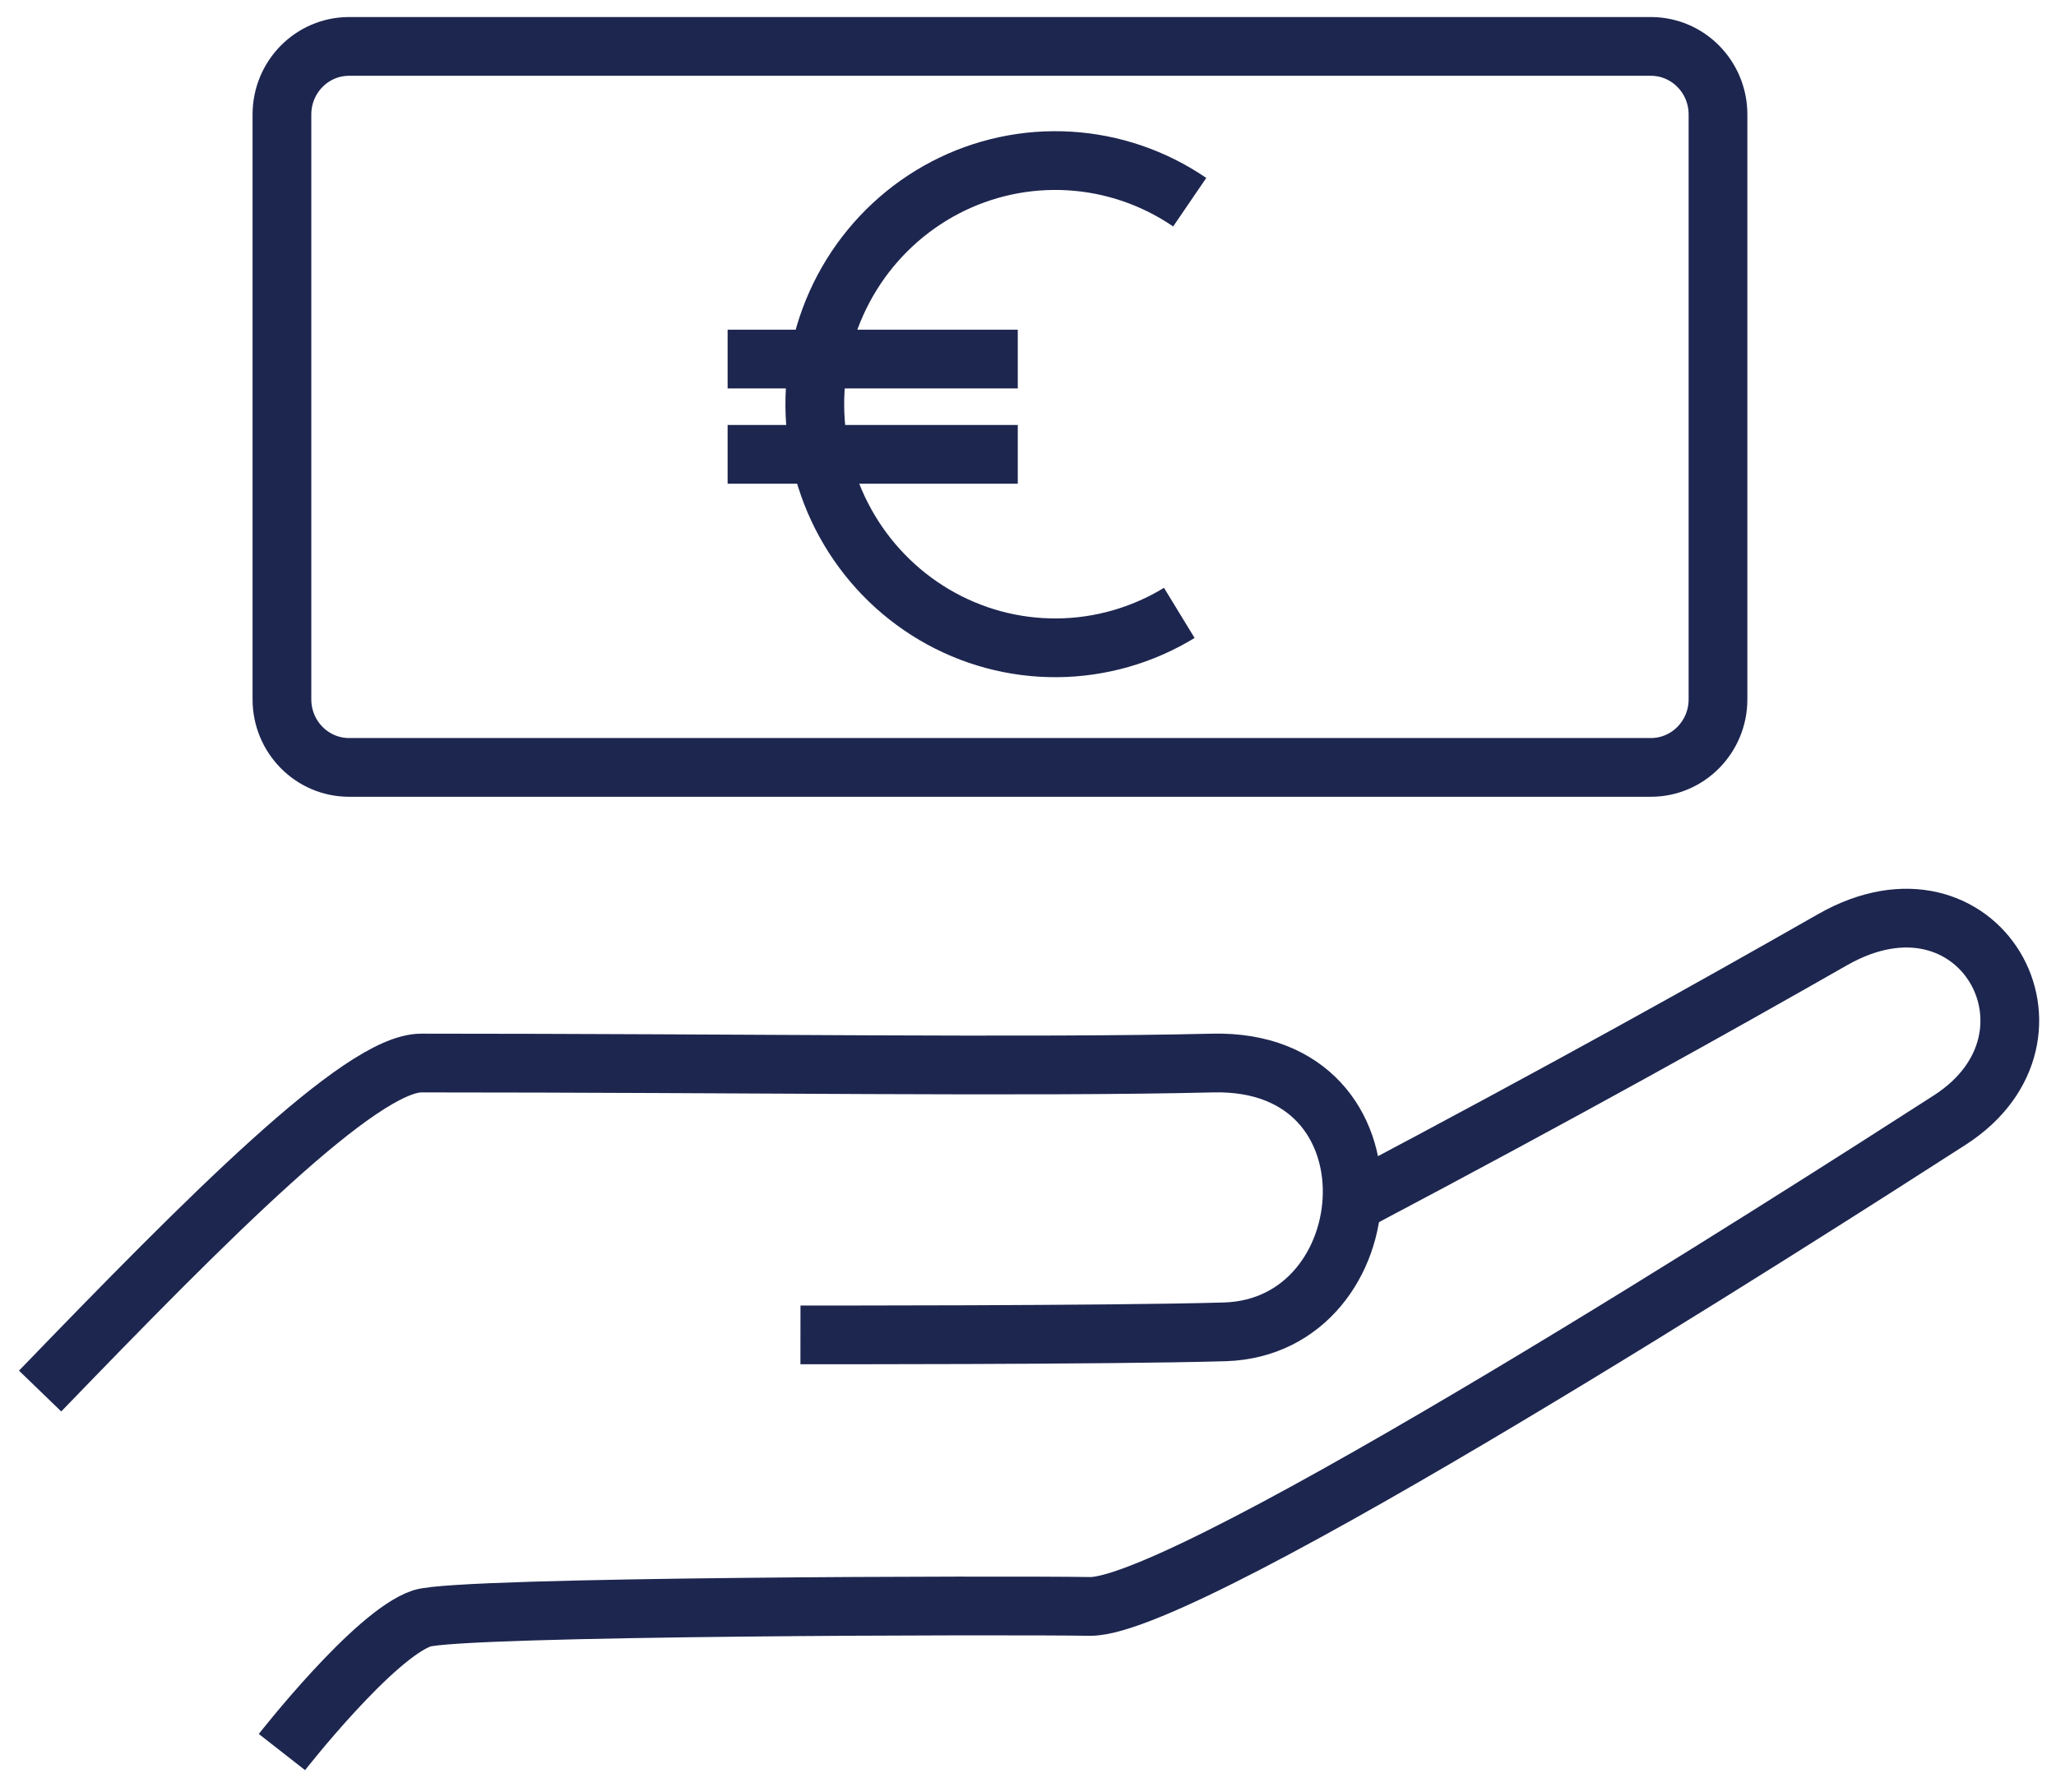
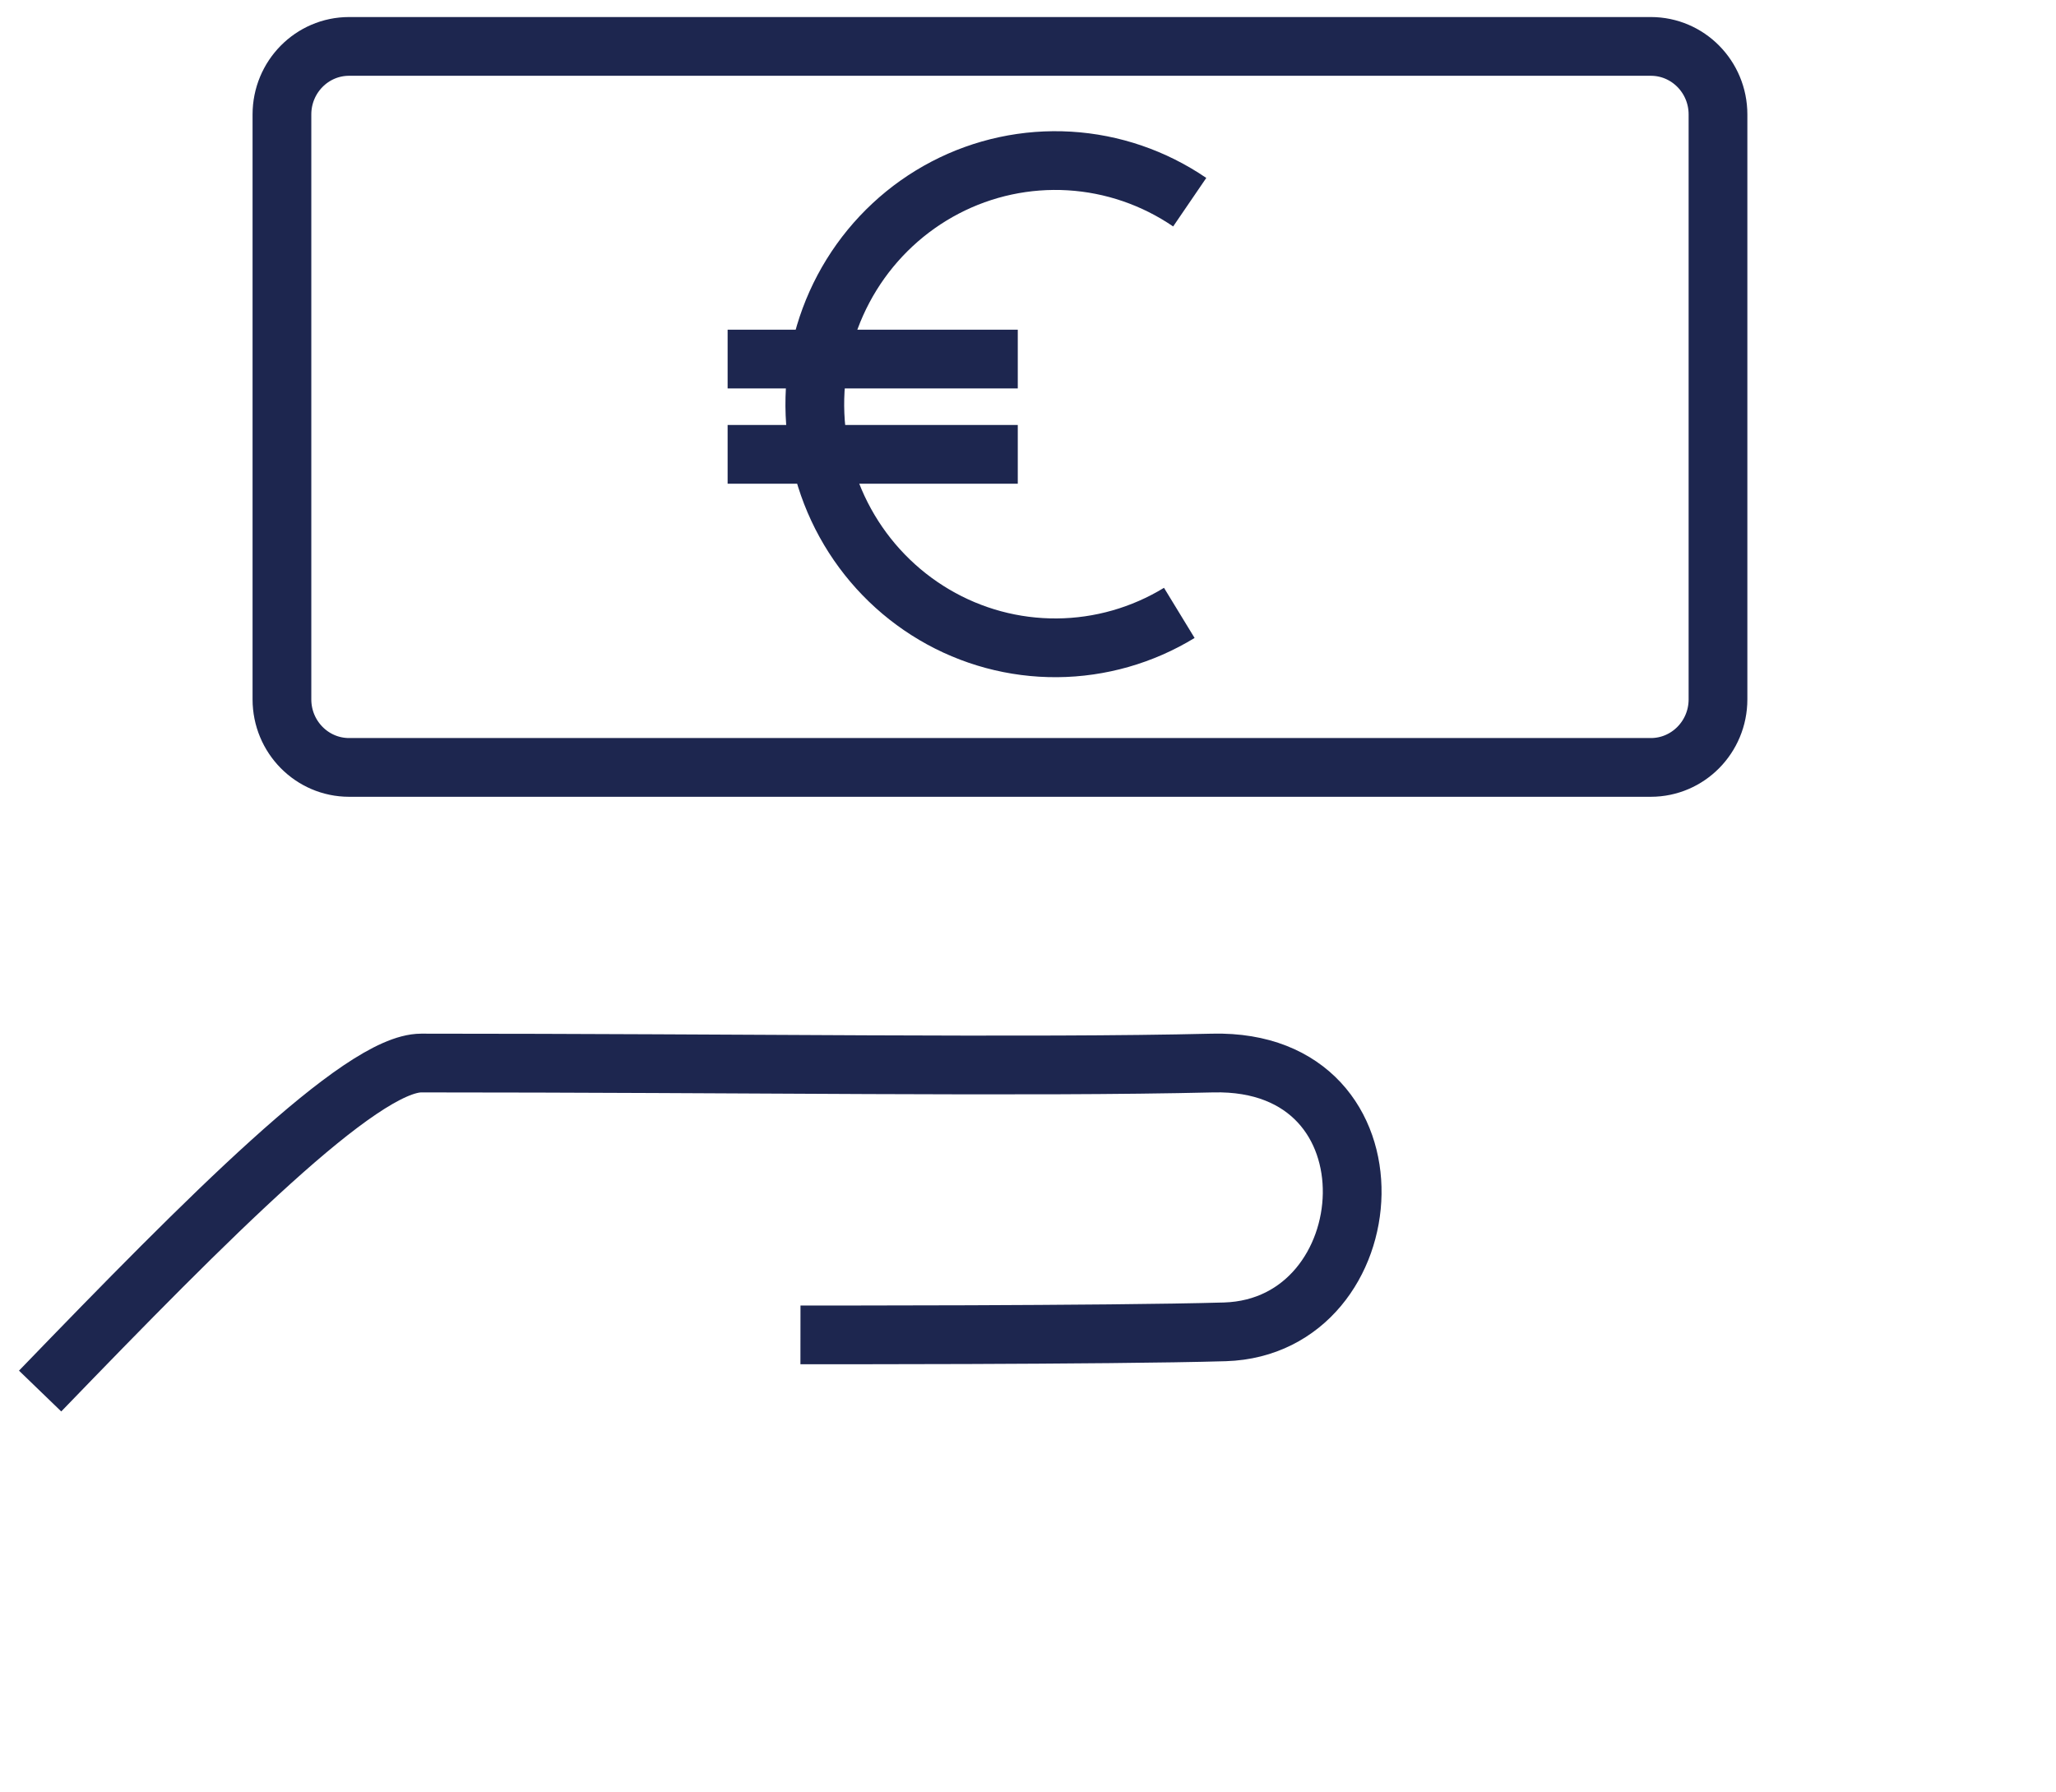
<svg xmlns="http://www.w3.org/2000/svg" fill="none" height="61" viewBox="0 0 70 61" width="70">
-   <path d="M9.599 59.652C9.599 59.652 12.732 55.644 14.367 55.099C15.67 54.682 34.331 54.647 37.121 54.694C40.551 54.694 61.533 41.256 66.393 38.128C70.807 35.278 67.376 29.161 62.402 31.988C58.48 34.224 53.438 37.05 46.074 40.943" stroke="#1D264F" stroke-miterlimit="10" stroke-width="2" />
  <path d="M1.366 47.361C7.083 41.441 12.286 36.193 14.344 36.193C25.264 36.193 35.04 36.344 41.295 36.193C47.892 36.043 47.206 45.171 41.707 45.345C37.727 45.461 27.253 45.449 27.253 45.449" stroke="#1D264F" stroke-miterlimit="10" stroke-width="2" />
  <path d="M56.205 1.58H11.886C10.623 1.58 9.599 2.617 9.599 3.897V23.811C9.599 25.09 10.623 26.128 11.886 26.128H56.205C57.468 26.128 58.492 25.09 58.492 23.811V3.897C58.492 2.617 57.468 1.58 56.205 1.58Z" stroke="#1D264F" stroke-miterlimit="10" stroke-width="2" />
  <path d="M40.151 20.867C38.894 21.634 37.456 22.045 35.989 22.056C34.521 22.067 33.077 21.678 31.809 20.929C30.541 20.181 29.494 19.101 28.779 17.803C28.064 16.504 27.706 15.035 27.744 13.548C27.782 12.062 28.213 10.613 28.993 9.353C29.773 8.094 30.873 7.07 32.178 6.388C33.482 5.707 34.944 5.394 36.409 5.481C37.874 5.568 39.289 6.053 40.506 6.884" stroke="#1D264F" stroke-miterlimit="10" stroke-width="2" />
  <path d="M24.773 12.225H34.652" stroke="#1D264F" stroke-miterlimit="10" stroke-width="2" />
  <path d="M24.773 15.469H34.652" stroke="#1D264F" stroke-miterlimit="10" stroke-width="2" />
</svg>